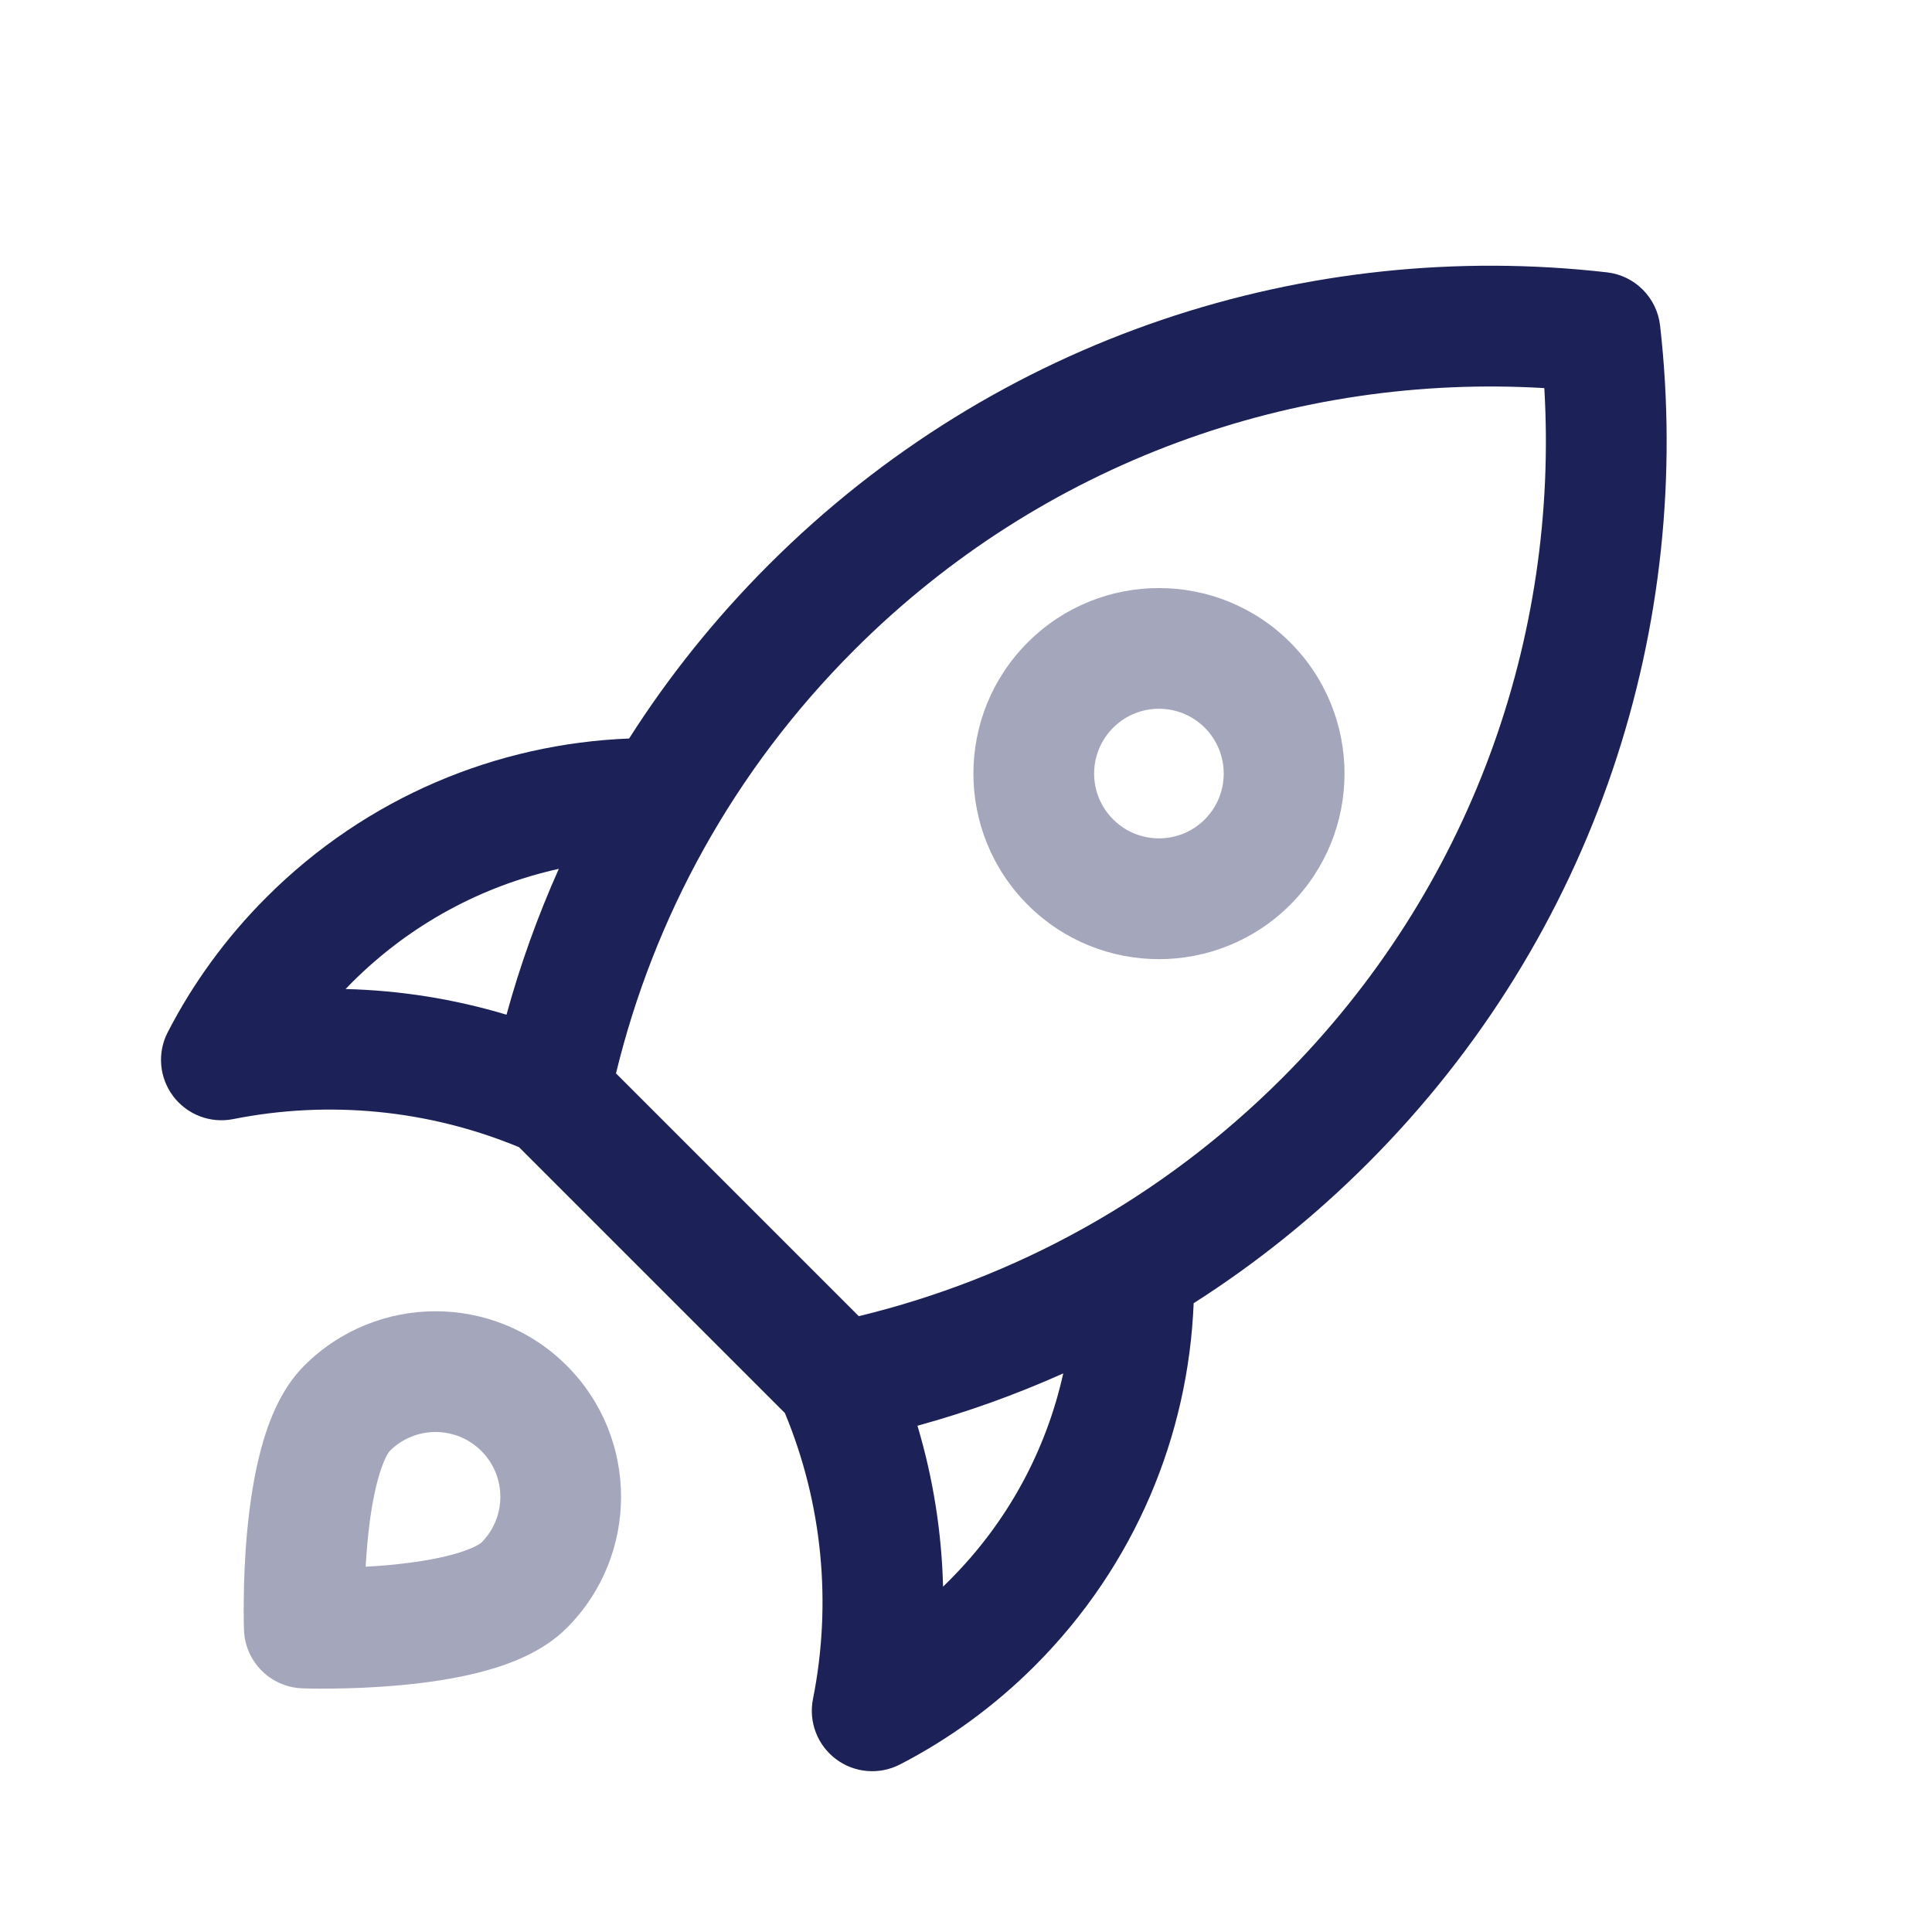
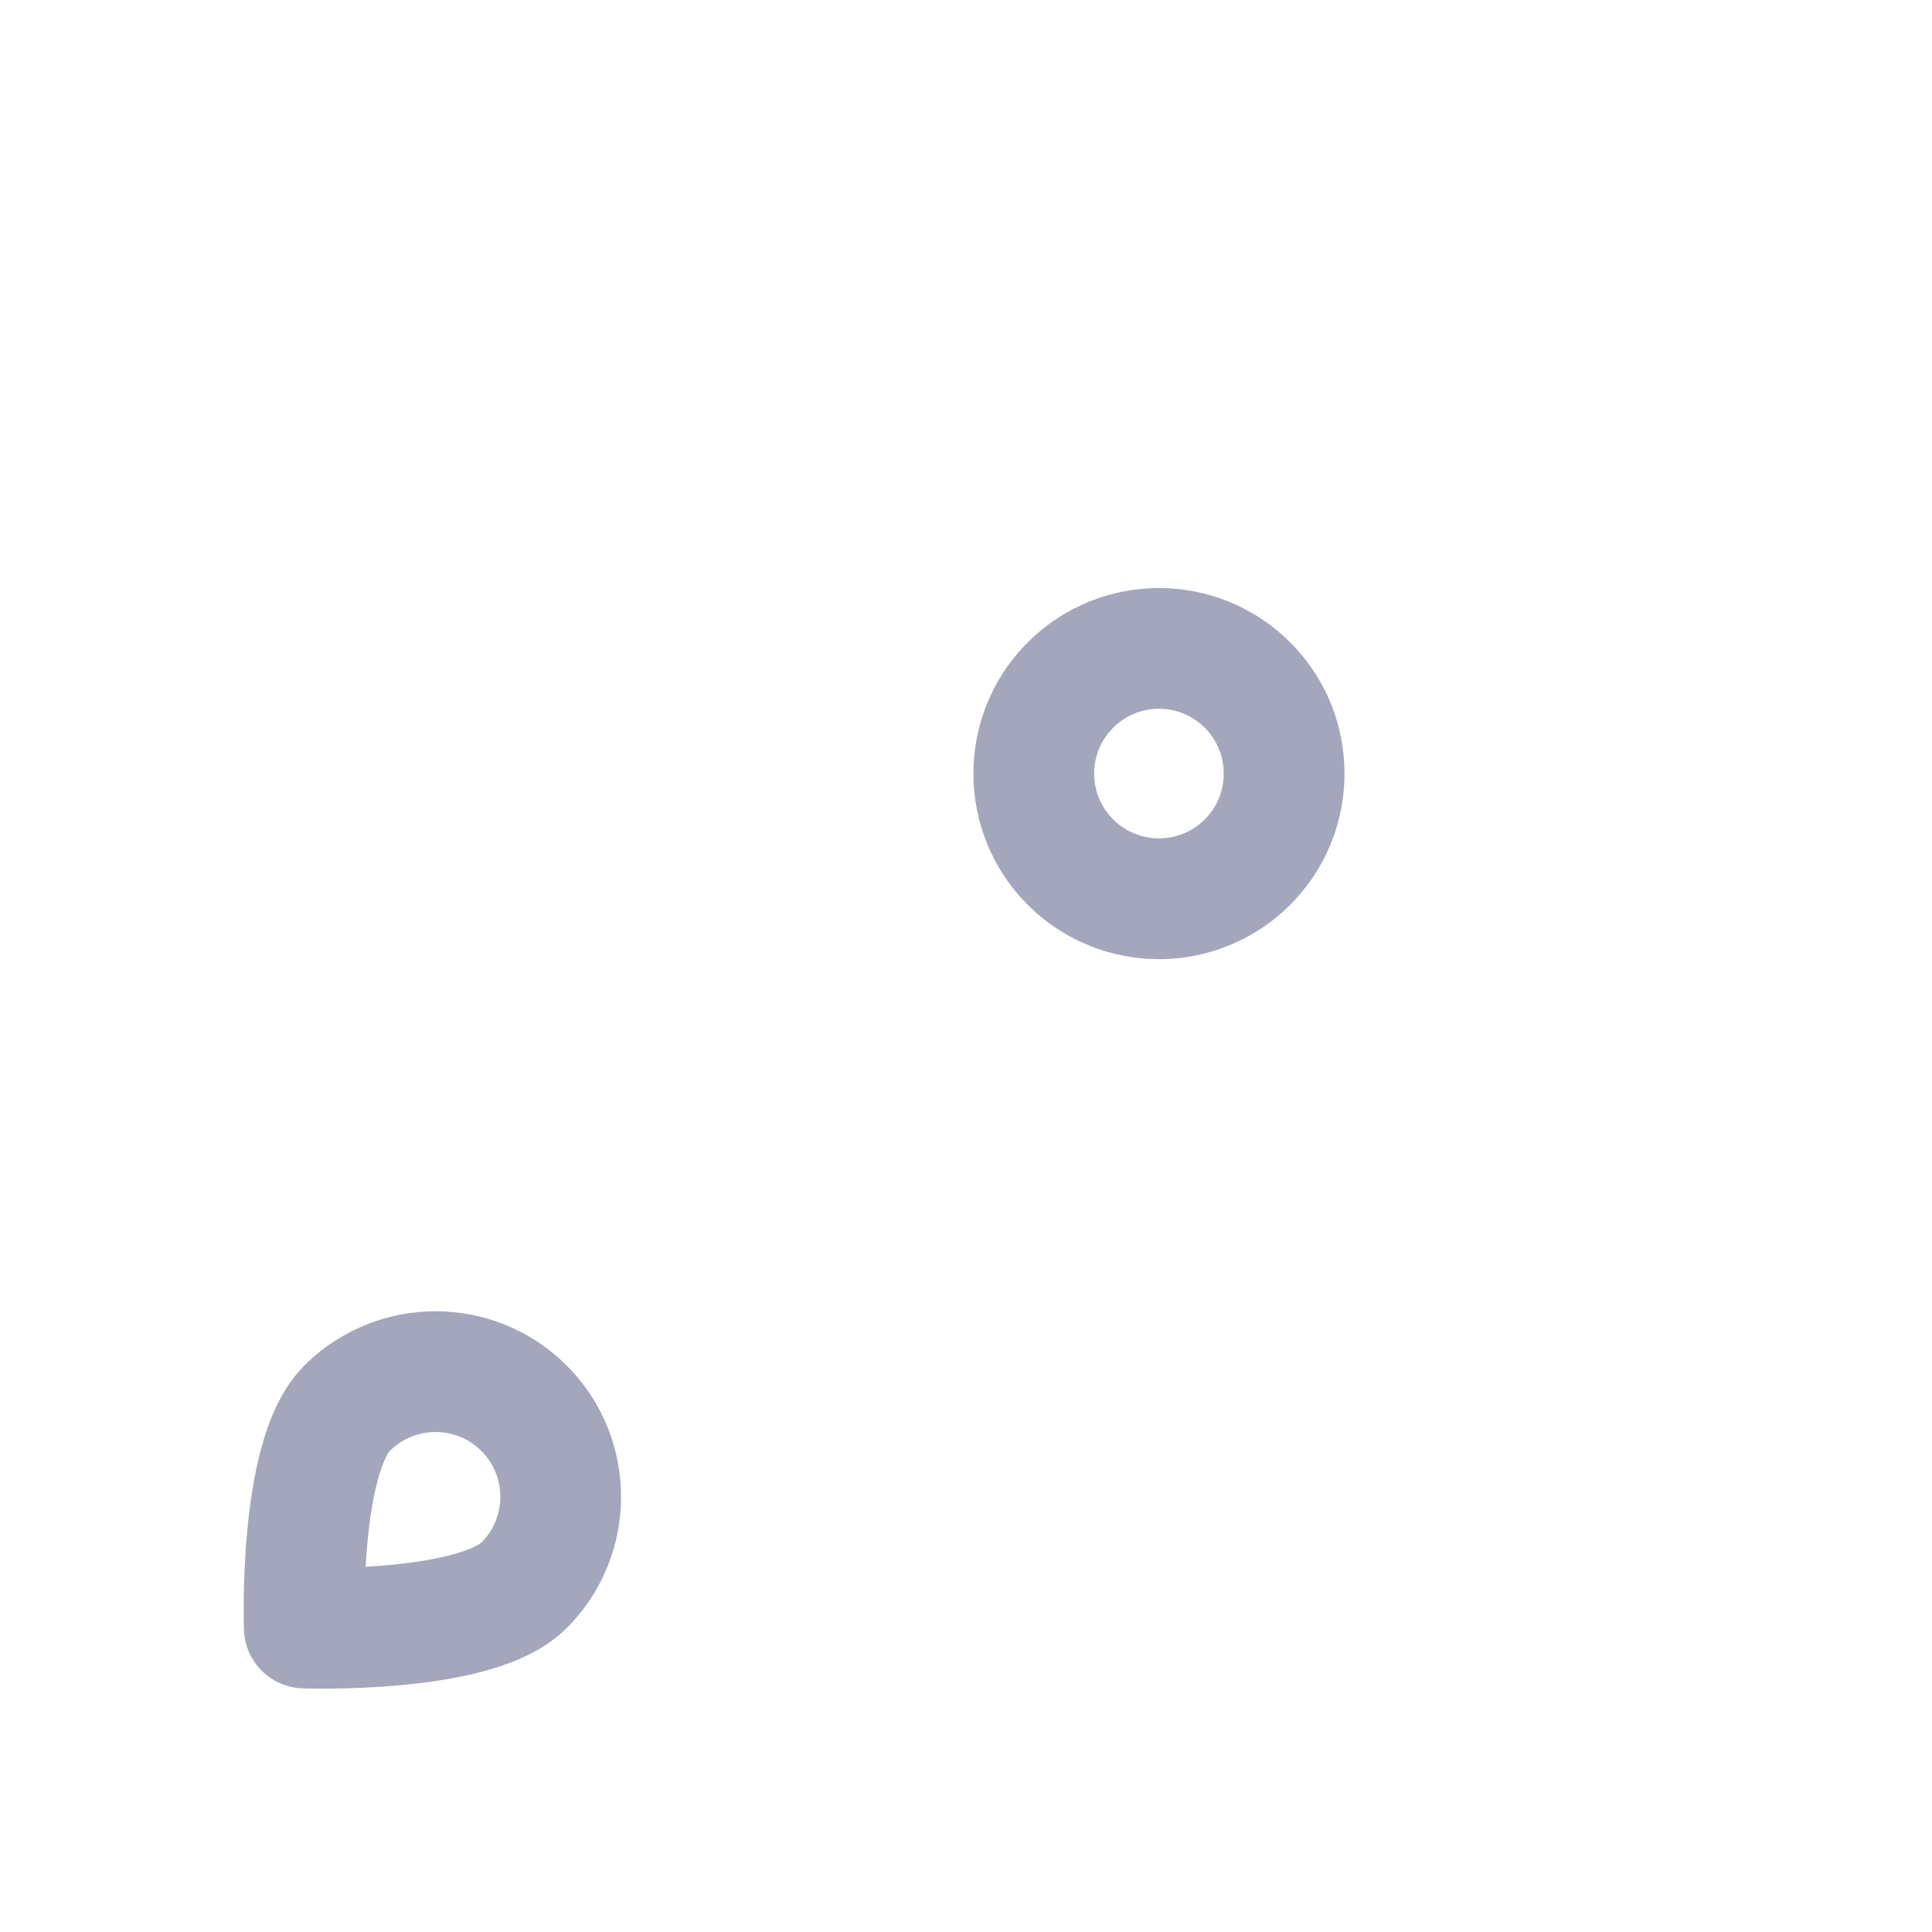
<svg xmlns="http://www.w3.org/2000/svg" width="80" height="80" viewBox="0 0 24 24" fill="none" transform="rotate(0 0 0)">
-   <path d="M20.622 4.043C20.582 3.696 20.308 3.422 19.961 3.383C16.255 2.96 12.395 4.17 9.55 7.015C8.882 7.683 8.303 8.408 7.815 9.174C6.178 9.239 4.56 9.896 3.31 11.146C2.805 11.651 2.396 12.217 2.084 12.822C1.951 13.078 1.978 13.387 2.151 13.617C2.324 13.847 2.614 13.958 2.896 13.902C4.081 13.666 5.32 13.783 6.448 14.251L9.75 17.553C10.219 18.681 10.335 19.921 10.099 21.106C10.043 21.388 10.153 21.678 10.384 21.852C10.614 22.025 10.923 22.051 11.179 21.919C11.784 21.607 12.351 21.197 12.856 20.692C14.105 19.442 14.763 17.825 14.828 16.189C15.595 15.7 16.32 15.121 16.989 14.452C19.833 11.608 21.044 7.749 20.622 4.043ZM13.208 17.061C12.999 18.003 12.528 18.898 11.795 19.631C11.769 19.658 11.742 19.684 11.715 19.71C11.698 19.035 11.592 18.363 11.397 17.711C12.013 17.542 12.618 17.325 13.208 17.061ZM6.292 12.605C5.64 12.409 4.967 12.303 4.293 12.286C4.318 12.259 4.344 12.233 4.371 12.206C5.104 11.473 6 11.002 6.942 10.793C6.678 11.383 6.461 11.989 6.292 12.605ZM10.611 8.075C12.963 5.723 16.103 4.638 19.184 4.821C19.366 7.901 18.281 11.039 15.929 13.391C14.423 14.897 12.596 15.883 10.668 16.35L7.652 13.334C8.12 11.407 9.105 9.581 10.611 8.075Z" fill="#1c2157" />
  <g opacity="0.4">
    <path d="M12.767 7.98C13.667 7.08 15.126 7.08 16.027 7.98C16.927 8.88 16.927 10.339 16.027 11.24C15.126 12.14 13.667 12.14 12.767 11.24C11.867 10.339 11.867 8.88 12.767 7.98ZM14.966 9.04C14.652 8.726 14.142 8.726 13.828 9.04C13.513 9.355 13.513 9.865 13.828 10.179C14.142 10.493 14.652 10.493 14.966 10.179C15.28 9.865 15.28 9.355 14.966 9.04Z" fill="#1c2157" />
    <path d="M4.13 20.976C4.018 20.978 3.926 20.977 3.861 20.976L3.754 20.973C3.361 20.958 3.045 20.643 3.031 20.25L3.028 20.143C3.027 20.078 3.027 19.986 3.028 19.875C3.03 19.653 3.04 19.347 3.071 19.017C3.102 18.691 3.154 18.321 3.249 17.978C3.337 17.657 3.488 17.256 3.78 16.964C4.681 16.064 6.14 16.064 7.04 16.964C7.94 17.864 7.94 19.324 7.04 20.224C6.748 20.516 6.347 20.668 6.026 20.756C5.683 20.85 5.313 20.903 4.987 20.933C4.658 20.964 4.352 20.974 4.13 20.976ZM4.841 18.025C4.839 18.027 4.819 18.05 4.789 18.112C4.758 18.176 4.726 18.264 4.695 18.376C4.633 18.602 4.591 18.876 4.565 19.157C4.555 19.262 4.548 19.364 4.542 19.462C4.64 19.457 4.743 19.45 4.848 19.44C5.128 19.413 5.403 19.372 5.628 19.309C5.74 19.279 5.828 19.246 5.892 19.215C5.954 19.185 5.978 19.165 5.98 19.163C6.294 18.849 6.294 18.339 5.98 18.025C5.665 17.71 5.156 17.71 4.841 18.025Z" fill="#1c2157" />
  </g>
</svg>